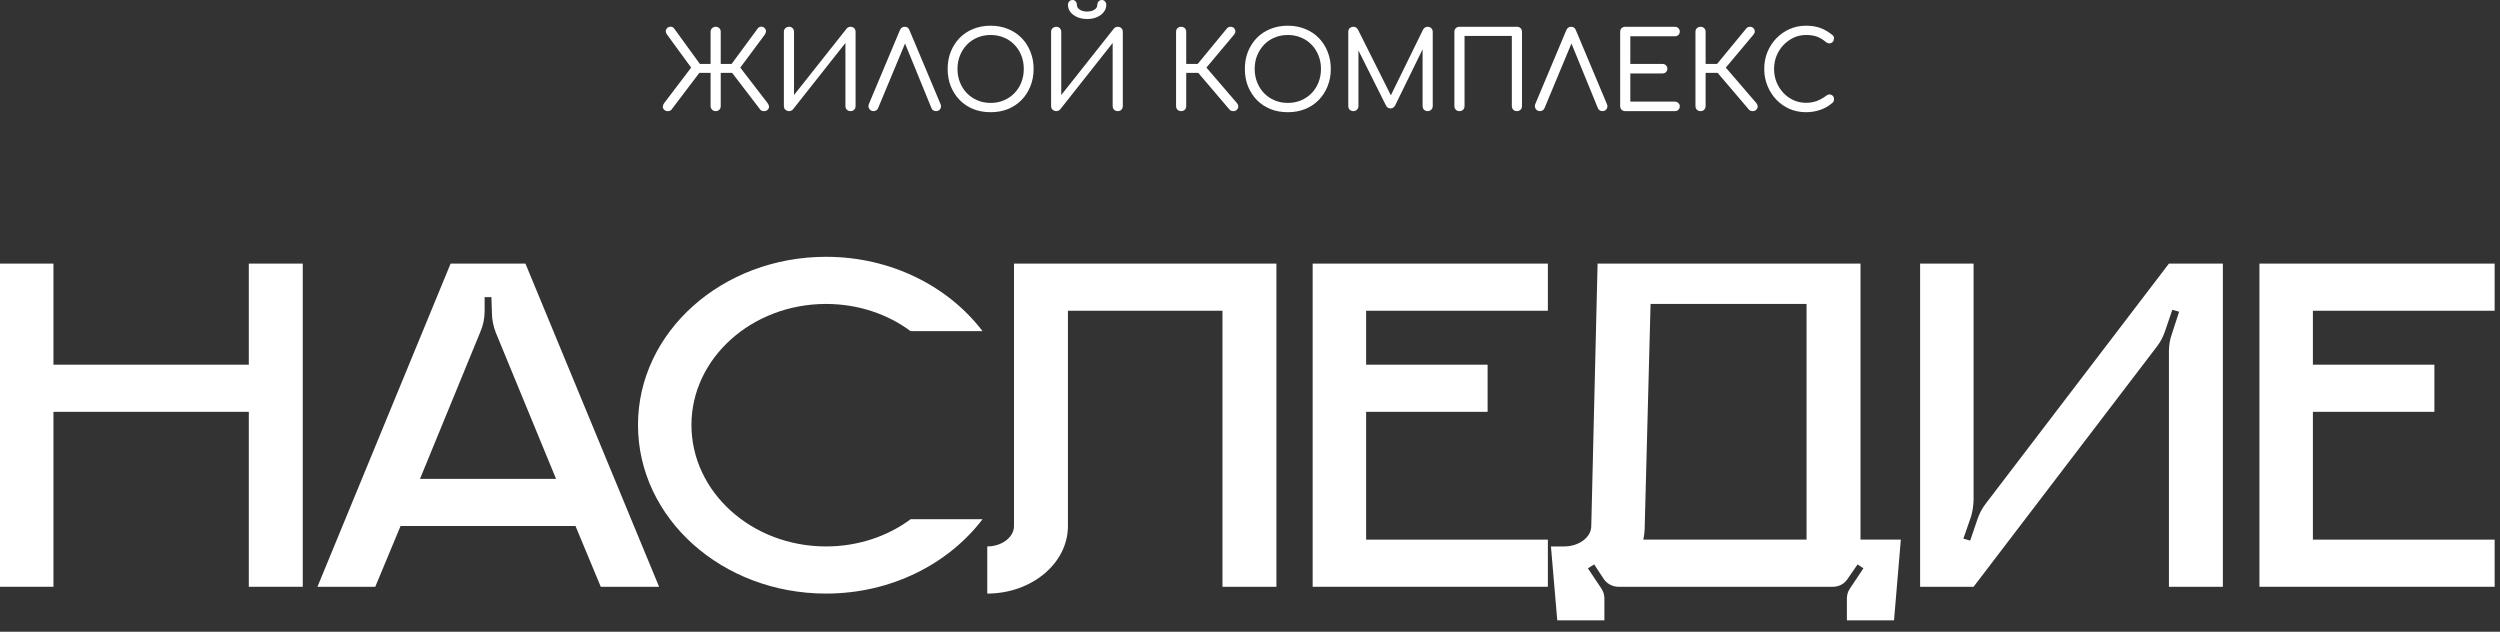
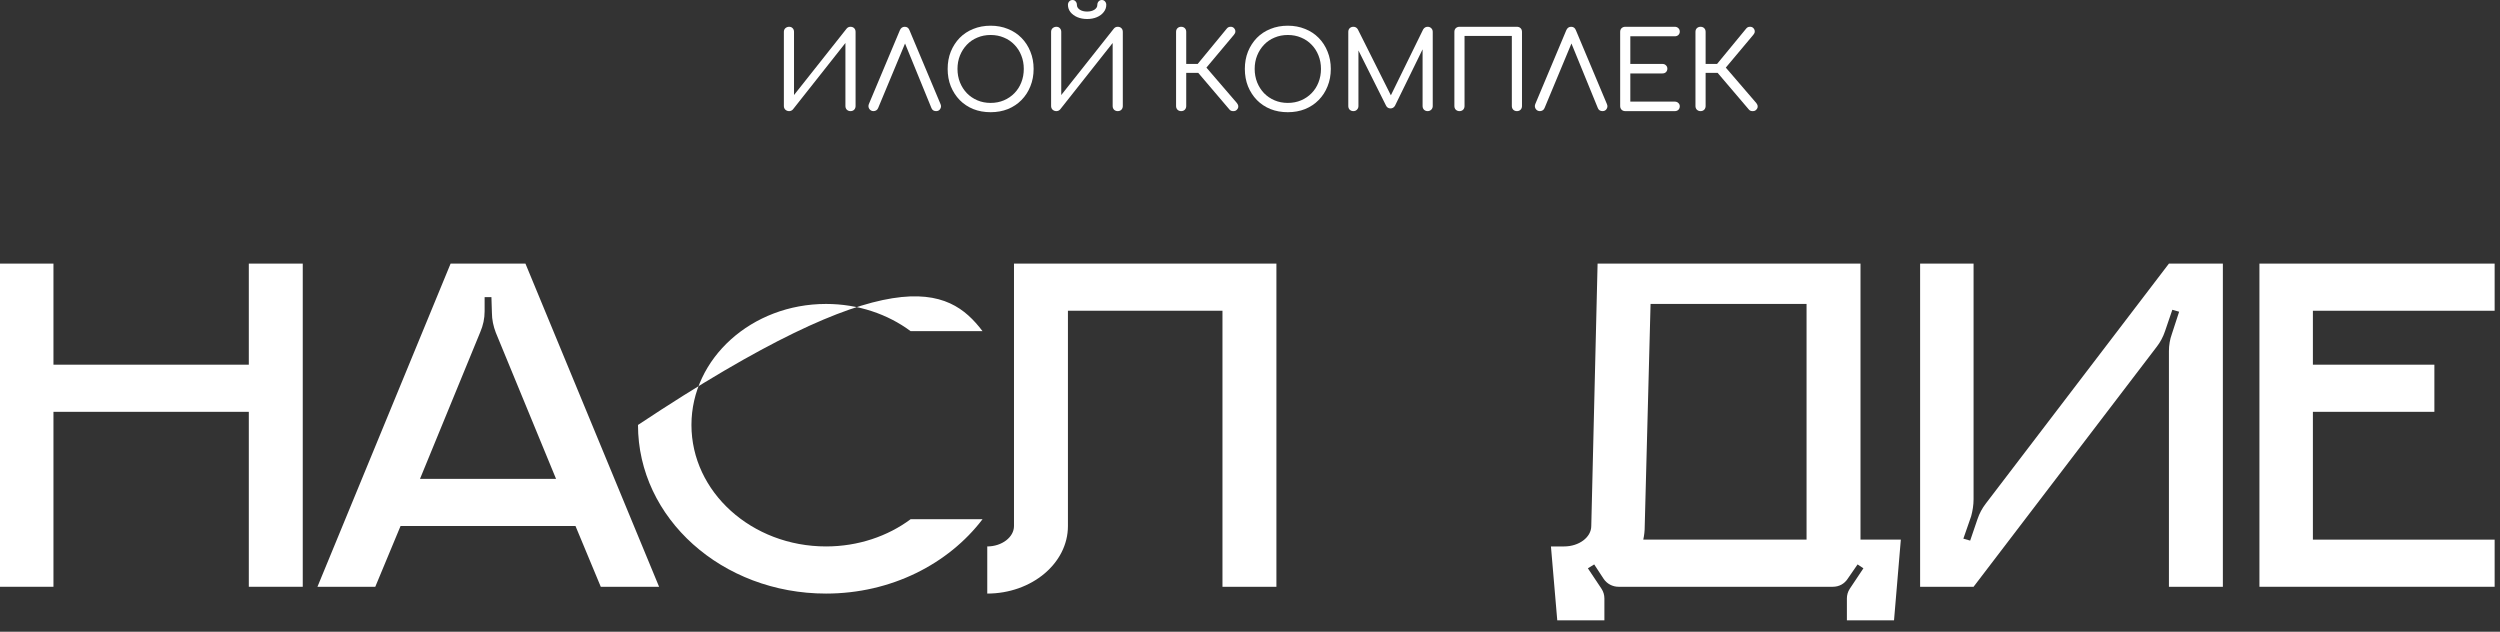
<svg xmlns="http://www.w3.org/2000/svg" width="463" height="117" viewBox="0 0 463 117" fill="none">
  <rect x="0" y="0" width="463" height="117" fill="#333333" stroke="none" />
  <path d="M46.08 48.82H56.07V108.67H46.08V76.27H9.9V108.67H0V48.82H9.9V67.54H46.08V48.82Z" fill="white" />
  <path d="M97.312 48.82L122.062 108.67H111.262L106.582 97.42H74.182L69.502 108.67H58.792L83.452 48.82H97.312ZM77.782 88.69H102.982L91.822 61.6C91.372 60.43 91.102 59.17 91.102 57.91L91.012 55.03H89.752V57.64C89.752 58.99 89.482 60.25 88.942 61.51L77.782 88.69Z" fill="white" />
-   <path d="M152.986 101.2C158.926 101.2 164.416 99.31 168.646 96.16H181.966C175.666 104.44 165.046 109.93 152.986 109.93C133.726 109.93 118.156 95.98 118.156 78.7C118.156 61.51 133.726 47.56 152.986 47.56C165.046 47.56 175.666 53.05 181.966 61.33H168.646C164.416 58.18 158.926 56.29 152.986 56.29C139.216 56.29 128.056 66.37 128.056 78.7C128.056 91.12 139.216 101.2 152.986 101.2Z" fill="white" />
+   <path d="M152.986 101.2C158.926 101.2 164.416 99.31 168.646 96.16H181.966C175.666 104.44 165.046 109.93 152.986 109.93C133.726 109.93 118.156 95.98 118.156 78.7C165.046 47.56 175.666 53.05 181.966 61.33H168.646C164.416 58.18 158.926 56.29 152.986 56.29C139.216 56.29 128.056 66.37 128.056 78.7C128.056 91.12 139.216 101.2 152.986 101.2Z" fill="white" />
  <path d="M187.791 48.82H236.391V108.67H226.401V57.55H197.781V97.42C197.781 104.35 191.031 109.93 182.841 109.93V101.2C185.541 101.2 187.791 99.49 187.791 97.42V48.82Z" fill="white" />
-   <path d="M286.665 57.55H253.005V67.54H275.505V76.27H253.005V99.94H286.665V108.67H243.105V48.82H286.665V57.55Z" fill="white" />
  <path d="M344.564 99.94H352.034L350.774 114.88H342.044V110.83C342.044 110.2 342.224 109.57 342.584 109.03L345.104 105.25L344.024 104.53L342.224 107.14C341.594 108.13 340.604 108.67 339.434 108.67H299.744C298.664 108.67 297.584 108.13 296.954 107.14L295.244 104.53L294.074 105.25L296.594 109.03C296.954 109.57 297.134 110.2 297.134 110.83V114.88H288.404L287.234 101.2H289.664C292.454 101.2 294.704 99.49 294.704 97.42L295.874 48.82H344.564V99.94ZM334.574 99.94V56.29H305.684L304.604 97.42C304.604 98.32 304.514 99.13 304.334 99.94H334.574Z" fill="white" />
  <path d="M401.685 48.82H411.675V108.67H401.685V65.02C401.685 63.94 401.865 62.86 402.225 61.87L403.576 57.73L402.315 57.37L400.965 61.33C400.605 62.41 400.065 63.4 399.435 64.21L365.505 108.67H355.605V48.82H365.505V92.47C365.505 93.55 365.325 94.63 365.055 95.62L363.615 99.76L364.875 100.12L366.225 96.16C366.585 95.08 367.125 94.09 367.755 93.28L401.685 48.82Z" fill="white" />
  <path d="M462.007 57.55H428.347V67.54H450.847V76.27H428.347V99.94H462.007V108.67H418.447V48.82H462.007V57.55Z" fill="white" />
-   <path d="M123.02 20.34C122.82 20.14 122.727 19.94 122.74 19.74C122.767 19.527 122.853 19.313 123 19.1L128 12.52L123.56 6.44C123.4 6.227 123.313 6.02 123.3 5.82C123.287 5.607 123.367 5.407 123.54 5.22C123.713 5.033 123.933 4.94 124.2 4.94C124.467 4.94 124.68 5.047 124.84 5.26L130.18 12.62L124.36 20.3C124.213 20.487 123.993 20.58 123.7 20.58C123.42 20.593 123.193 20.513 123.02 20.34ZM132.54 20.58C132.287 20.58 132.067 20.493 131.88 20.32C131.693 20.133 131.6 19.907 131.6 19.64V13.5H128.42V11.84H131.6V5.9C131.6 5.62 131.693 5.393 131.88 5.22C132.067 5.047 132.287 4.96 132.54 4.96C132.82 4.96 133.047 5.047 133.22 5.22C133.393 5.393 133.48 5.62 133.48 5.9V11.84H136.68V13.5H133.48V19.64C133.48 19.907 133.393 20.133 133.22 20.32C133.047 20.493 132.82 20.58 132.54 20.58ZM142.16 20.34C141.987 20.513 141.753 20.593 141.46 20.58C141.167 20.58 140.947 20.487 140.8 20.3L134.92 12.62L140.34 5.26C140.5 5.047 140.713 4.94 140.98 4.94C141.247 4.94 141.46 5.033 141.62 5.22C141.793 5.407 141.873 5.607 141.86 5.82C141.847 6.02 141.767 6.227 141.62 6.44L137.1 12.52L142.16 19.1C142.32 19.313 142.407 19.527 142.42 19.74C142.447 19.94 142.36 20.14 142.16 20.34Z" fill="white" />
  <path d="M146.152 20.58C145.885 20.58 145.652 20.493 145.452 20.32C145.265 20.133 145.172 19.907 145.172 19.64V5.9C145.172 5.62 145.265 5.393 145.452 5.22C145.652 5.047 145.885 4.96 146.152 4.96C146.419 4.96 146.632 5.047 146.792 5.22C146.965 5.393 147.052 5.62 147.052 5.9V17.6L156.792 5.3C156.979 5.073 157.219 4.96 157.512 4.96C157.792 4.96 158.019 5.047 158.192 5.22C158.365 5.393 158.452 5.62 158.452 5.9V19.64C158.452 19.907 158.365 20.133 158.192 20.32C158.019 20.493 157.792 20.58 157.512 20.58C157.245 20.58 157.019 20.493 156.832 20.32C156.659 20.133 156.572 19.907 156.572 19.64V7.96L146.852 20.26C146.772 20.353 146.665 20.433 146.532 20.5C146.399 20.553 146.272 20.58 146.152 20.58Z" fill="white" />
  <path d="M161.777 20.58C161.43 20.58 161.164 20.433 160.977 20.14C160.804 19.847 160.79 19.54 160.937 19.22L166.657 5.6C166.844 5.173 167.144 4.96 167.557 4.96C167.984 4.96 168.277 5.173 168.437 5.6L174.177 19.26C174.324 19.58 174.31 19.88 174.137 20.16C173.977 20.44 173.717 20.58 173.357 20.58C173.17 20.58 172.997 20.533 172.837 20.44C172.677 20.333 172.564 20.187 172.497 20L167.297 7.28H167.937L162.637 20C162.557 20.2 162.437 20.347 162.277 20.44C162.117 20.533 161.95 20.58 161.777 20.58Z" fill="white" />
  <path d="M183.466 20.78C182.293 20.78 181.219 20.587 180.246 20.2C179.273 19.8 178.433 19.24 177.726 18.52C177.033 17.8 176.486 16.953 176.086 15.98C175.699 15.007 175.506 13.933 175.506 12.76C175.506 11.6 175.699 10.533 176.086 9.56C176.486 8.587 177.033 7.74 177.726 7.02C178.433 6.3 179.273 5.747 180.246 5.36C181.219 4.96 182.293 4.76 183.466 4.76C184.626 4.76 185.693 4.96 186.666 5.36C187.639 5.747 188.479 6.3 189.186 7.02C189.893 7.74 190.439 8.587 190.826 9.56C191.226 10.533 191.426 11.6 191.426 12.76C191.426 13.933 191.226 15.007 190.826 15.98C190.439 16.953 189.893 17.8 189.186 18.52C188.479 19.24 187.639 19.8 186.666 20.2C185.693 20.587 184.626 20.78 183.466 20.78ZM183.466 19.06C184.359 19.06 185.179 18.9 185.926 18.58C186.673 18.26 187.319 17.82 187.866 17.26C188.426 16.687 188.853 16.02 189.146 15.26C189.453 14.487 189.606 13.653 189.606 12.76C189.606 11.867 189.453 11.04 189.146 10.28C188.853 9.52 188.426 8.853 187.866 8.28C187.319 7.707 186.673 7.267 185.926 6.96C185.179 6.64 184.359 6.48 183.466 6.48C182.573 6.48 181.753 6.64 181.006 6.96C180.259 7.267 179.613 7.707 179.066 8.28C178.519 8.853 178.093 9.52 177.786 10.28C177.479 11.04 177.326 11.867 177.326 12.76C177.326 13.653 177.479 14.487 177.786 15.26C178.093 16.02 178.519 16.687 179.066 17.26C179.613 17.82 180.259 18.26 181.006 18.58C181.753 18.9 182.573 19.06 183.466 19.06Z" fill="white" />
  <path d="M195.644 20.58C195.377 20.58 195.144 20.493 194.944 20.32C194.757 20.133 194.664 19.907 194.664 19.64V5.9C194.664 5.62 194.757 5.393 194.944 5.22C195.144 5.047 195.377 4.96 195.644 4.96C195.911 4.96 196.124 5.047 196.284 5.22C196.457 5.393 196.544 5.62 196.544 5.9V17.6L206.284 5.3C206.471 5.073 206.711 4.96 207.004 4.96C207.284 4.96 207.511 5.047 207.684 5.22C207.857 5.393 207.944 5.62 207.944 5.9V19.64C207.944 19.907 207.857 20.133 207.684 20.32C207.511 20.493 207.284 20.58 207.004 20.58C206.737 20.58 206.511 20.493 206.324 20.32C206.151 20.133 206.064 19.907 206.064 19.64V7.96L196.344 20.26C196.264 20.353 196.157 20.433 196.024 20.5C195.891 20.553 195.764 20.58 195.644 20.58ZM201.344 3.52C200.664 3.52 200.057 3.407 199.524 3.18C198.991 2.953 198.564 2.64 198.244 2.24C197.937 1.84 197.784 1.393 197.784 0.9C197.784 0.647 197.864 0.433 198.024 0.26C198.184 0.087 198.384 0 198.624 0C198.864 0 199.057 0.087 199.204 0.26C199.364 0.433 199.444 0.653 199.444 0.92C199.444 1.267 199.624 1.56 199.984 1.8C200.344 2.027 200.791 2.14 201.324 2.14C201.871 2.14 202.324 2.027 202.684 1.8C203.044 1.56 203.224 1.267 203.224 0.92C203.224 0.653 203.304 0.433 203.464 0.26C203.624 0.087 203.824 0 204.064 0C204.304 0 204.497 0.087 204.644 0.26C204.804 0.433 204.884 0.647 204.884 0.9C204.884 1.393 204.724 1.84 204.404 2.24C204.097 2.64 203.677 2.953 203.144 3.18C202.611 3.407 202.011 3.52 201.344 3.52Z" fill="white" />
  <path d="M229.049 20.34C228.889 20.513 228.662 20.593 228.369 20.58C228.089 20.58 227.869 20.487 227.709 20.3L221.169 12.62L227.229 5.26C227.402 5.06 227.622 4.96 227.889 4.96C228.155 4.947 228.375 5.033 228.549 5.22C228.722 5.42 228.802 5.627 228.789 5.84C228.789 6.04 228.702 6.24 228.529 6.44L223.429 12.52L229.089 19.1C229.249 19.3 229.329 19.507 229.329 19.72C229.342 19.933 229.249 20.14 229.049 20.34ZM218.749 20.58C218.482 20.58 218.255 20.493 218.069 20.32C217.895 20.133 217.809 19.907 217.809 19.64V5.9C217.809 5.62 217.895 5.393 218.069 5.22C218.255 5.047 218.482 4.96 218.749 4.96C219.029 4.96 219.255 5.047 219.429 5.22C219.602 5.393 219.689 5.62 219.689 5.9V11.84H222.929V13.5H219.689V19.64C219.689 19.907 219.602 20.133 219.429 20.32C219.255 20.493 219.029 20.58 218.749 20.58Z" fill="white" />
  <path d="M238.505 20.78C237.332 20.78 236.259 20.587 235.285 20.2C234.312 19.8 233.472 19.24 232.765 18.52C232.072 17.8 231.525 16.953 231.125 15.98C230.739 15.007 230.545 13.933 230.545 12.76C230.545 11.6 230.739 10.533 231.125 9.56C231.525 8.587 232.072 7.74 232.765 7.02C233.472 6.3 234.312 5.747 235.285 5.36C236.259 4.96 237.332 4.76 238.505 4.76C239.665 4.76 240.732 4.96 241.705 5.36C242.679 5.747 243.519 6.3 244.225 7.02C244.932 7.74 245.479 8.587 245.865 9.56C246.265 10.533 246.465 11.6 246.465 12.76C246.465 13.933 246.265 15.007 245.865 15.98C245.479 16.953 244.932 17.8 244.225 18.52C243.519 19.24 242.679 19.8 241.705 20.2C240.732 20.587 239.665 20.78 238.505 20.78ZM238.505 19.06C239.399 19.06 240.219 18.9 240.965 18.58C241.712 18.26 242.359 17.82 242.905 17.26C243.465 16.687 243.892 16.02 244.185 15.26C244.492 14.487 244.645 13.653 244.645 12.76C244.645 11.867 244.492 11.04 244.185 10.28C243.892 9.52 243.465 8.853 242.905 8.28C242.359 7.707 241.712 7.267 240.965 6.96C240.219 6.64 239.399 6.48 238.505 6.48C237.612 6.48 236.792 6.64 236.045 6.96C235.299 7.267 234.652 7.707 234.105 8.28C233.559 8.853 233.132 9.52 232.825 10.28C232.519 11.04 232.365 11.867 232.365 12.76C232.365 13.653 232.519 14.487 232.825 15.26C233.132 16.02 233.559 16.687 234.105 17.26C234.652 17.82 235.299 18.26 236.045 18.58C236.792 18.9 237.612 19.06 238.505 19.06Z" fill="white" />
  <path d="M250.643 20.58C250.376 20.58 250.15 20.493 249.963 20.32C249.79 20.133 249.703 19.907 249.703 19.64V5.9C249.703 5.62 249.79 5.393 249.963 5.22C250.15 5.047 250.376 4.96 250.643 4.96C251.016 4.96 251.296 5.127 251.483 5.46L257.923 18.32H257.263L263.563 5.46C263.763 5.127 264.043 4.96 264.403 4.96C264.67 4.96 264.89 5.047 265.063 5.22C265.25 5.393 265.343 5.62 265.343 5.9V19.64C265.343 19.907 265.25 20.133 265.063 20.32C264.876 20.493 264.656 20.58 264.403 20.58C264.136 20.58 263.91 20.493 263.723 20.32C263.55 20.133 263.463 19.907 263.463 19.64V8.44L263.823 8.4L258.343 19.6C258.143 19.92 257.87 20.08 257.523 20.08C257.123 20.08 256.836 19.887 256.663 19.5L251.183 8.54L251.583 8.44V19.64C251.583 19.907 251.49 20.133 251.303 20.32C251.13 20.493 250.91 20.58 250.643 20.58Z" fill="white" />
  <path d="M270.292 20.58C270.025 20.58 269.798 20.493 269.612 20.32C269.438 20.133 269.352 19.907 269.352 19.64V5.9C269.352 5.62 269.438 5.393 269.612 5.22C269.798 5.047 270.025 4.96 270.292 4.96H280.932C281.212 4.96 281.438 5.047 281.612 5.22C281.785 5.393 281.872 5.62 281.872 5.9V19.64C281.872 19.907 281.785 20.133 281.612 20.32C281.438 20.493 281.212 20.58 280.932 20.58C280.665 20.58 280.438 20.493 280.252 20.32C280.078 20.133 279.992 19.907 279.992 19.64V6.66H271.232V19.64C271.232 19.907 271.145 20.133 270.972 20.32C270.798 20.493 270.572 20.58 270.292 20.58Z" fill="white" />
  <path d="M285.195 20.58C284.848 20.58 284.582 20.433 284.395 20.14C284.222 19.847 284.208 19.54 284.355 19.22L290.075 5.6C290.262 5.173 290.562 4.96 290.975 4.96C291.402 4.96 291.695 5.173 291.855 5.6L297.595 19.26C297.742 19.58 297.728 19.88 297.555 20.16C297.395 20.44 297.135 20.58 296.775 20.58C296.588 20.58 296.415 20.533 296.255 20.44C296.095 20.333 295.982 20.187 295.915 20L290.715 7.28H291.355L286.055 20C285.975 20.2 285.855 20.347 285.695 20.44C285.535 20.533 285.368 20.58 285.195 20.58Z" fill="white" />
  <path d="M300.995 20.58C300.728 20.58 300.501 20.493 300.315 20.32C300.141 20.133 300.055 19.907 300.055 19.64V5.9C300.055 5.62 300.141 5.393 300.315 5.22C300.501 5.047 300.728 4.96 300.995 4.96H310.175C310.441 4.96 310.661 5.047 310.835 5.22C311.008 5.38 311.095 5.593 311.095 5.86C311.095 6.1 311.008 6.307 310.835 6.48C310.661 6.64 310.441 6.72 310.175 6.72H301.935V11.84H307.875C308.155 11.84 308.375 11.927 308.535 12.1C308.708 12.26 308.795 12.467 308.795 12.72C308.795 12.973 308.708 13.187 308.535 13.36C308.375 13.52 308.155 13.6 307.875 13.6H301.935V18.82H310.175C310.441 18.82 310.661 18.907 310.835 19.08C311.008 19.24 311.095 19.44 311.095 19.68C311.095 19.947 311.008 20.167 310.835 20.34C310.661 20.5 310.441 20.58 310.175 20.58H300.995Z" fill="white" />
  <path d="M325.24 20.34C325.08 20.513 324.853 20.593 324.56 20.58C324.28 20.58 324.06 20.487 323.9 20.3L317.36 12.62L323.42 5.26C323.593 5.06 323.813 4.96 324.08 4.96C324.347 4.947 324.567 5.033 324.74 5.22C324.913 5.42 324.993 5.627 324.98 5.84C324.98 6.04 324.893 6.24 324.72 6.44L319.62 12.52L325.28 19.1C325.44 19.3 325.52 19.507 325.52 19.72C325.533 19.933 325.44 20.14 325.24 20.34ZM314.94 20.58C314.673 20.58 314.447 20.493 314.26 20.32C314.087 20.133 314 19.907 314 19.64V5.9C314 5.62 314.087 5.393 314.26 5.22C314.447 5.047 314.673 4.96 314.94 4.96C315.22 4.96 315.447 5.047 315.62 5.22C315.793 5.393 315.88 5.62 315.88 5.9V11.84H319.12V13.5H315.88V19.64C315.88 19.907 315.793 20.133 315.62 20.32C315.447 20.493 315.22 20.58 314.94 20.58Z" fill="white" />
-   <path d="M334.477 20.78C333.397 20.78 332.383 20.58 331.437 20.18C330.503 19.767 329.683 19.193 328.977 18.46C328.283 17.727 327.737 16.873 327.337 15.9C326.937 14.927 326.737 13.88 326.737 12.76C326.737 11.653 326.93 10.62 327.317 9.66C327.717 8.687 328.27 7.833 328.977 7.1C329.683 6.367 330.503 5.793 331.437 5.38C332.37 4.967 333.383 4.76 334.477 4.76C335.477 4.76 336.357 4.9 337.117 5.18C337.877 5.447 338.63 5.887 339.377 6.5C339.483 6.58 339.557 6.673 339.597 6.78C339.65 6.873 339.67 6.973 339.657 7.08C339.657 7.173 339.637 7.267 339.597 7.36C339.583 7.56 339.497 7.72 339.337 7.84C339.19 7.96 339.01 8.027 338.797 8.04C338.597 8.04 338.397 7.967 338.197 7.82C337.69 7.38 337.157 7.047 336.597 6.82C336.037 6.593 335.33 6.48 334.477 6.48C333.663 6.48 332.897 6.647 332.177 6.98C331.47 7.313 330.843 7.767 330.297 8.34C329.75 8.913 329.323 9.58 329.017 10.34C328.71 11.1 328.557 11.907 328.557 12.76C328.557 13.64 328.71 14.46 329.017 15.22C329.323 15.967 329.75 16.633 330.297 17.22C330.843 17.793 331.47 18.24 332.177 18.56C332.897 18.88 333.663 19.04 334.477 19.04C335.183 19.04 335.85 18.927 336.477 18.7C337.103 18.46 337.697 18.127 338.257 17.7C338.47 17.54 338.683 17.473 338.897 17.5C339.11 17.513 339.29 17.6 339.437 17.76C339.583 17.907 339.657 18.113 339.657 18.38C339.657 18.5 339.637 18.62 339.597 18.74C339.557 18.847 339.483 18.947 339.377 19.04C338.683 19.64 337.917 20.08 337.077 20.36C336.25 20.64 335.383 20.78 334.477 20.78Z" fill="white" />
</svg>